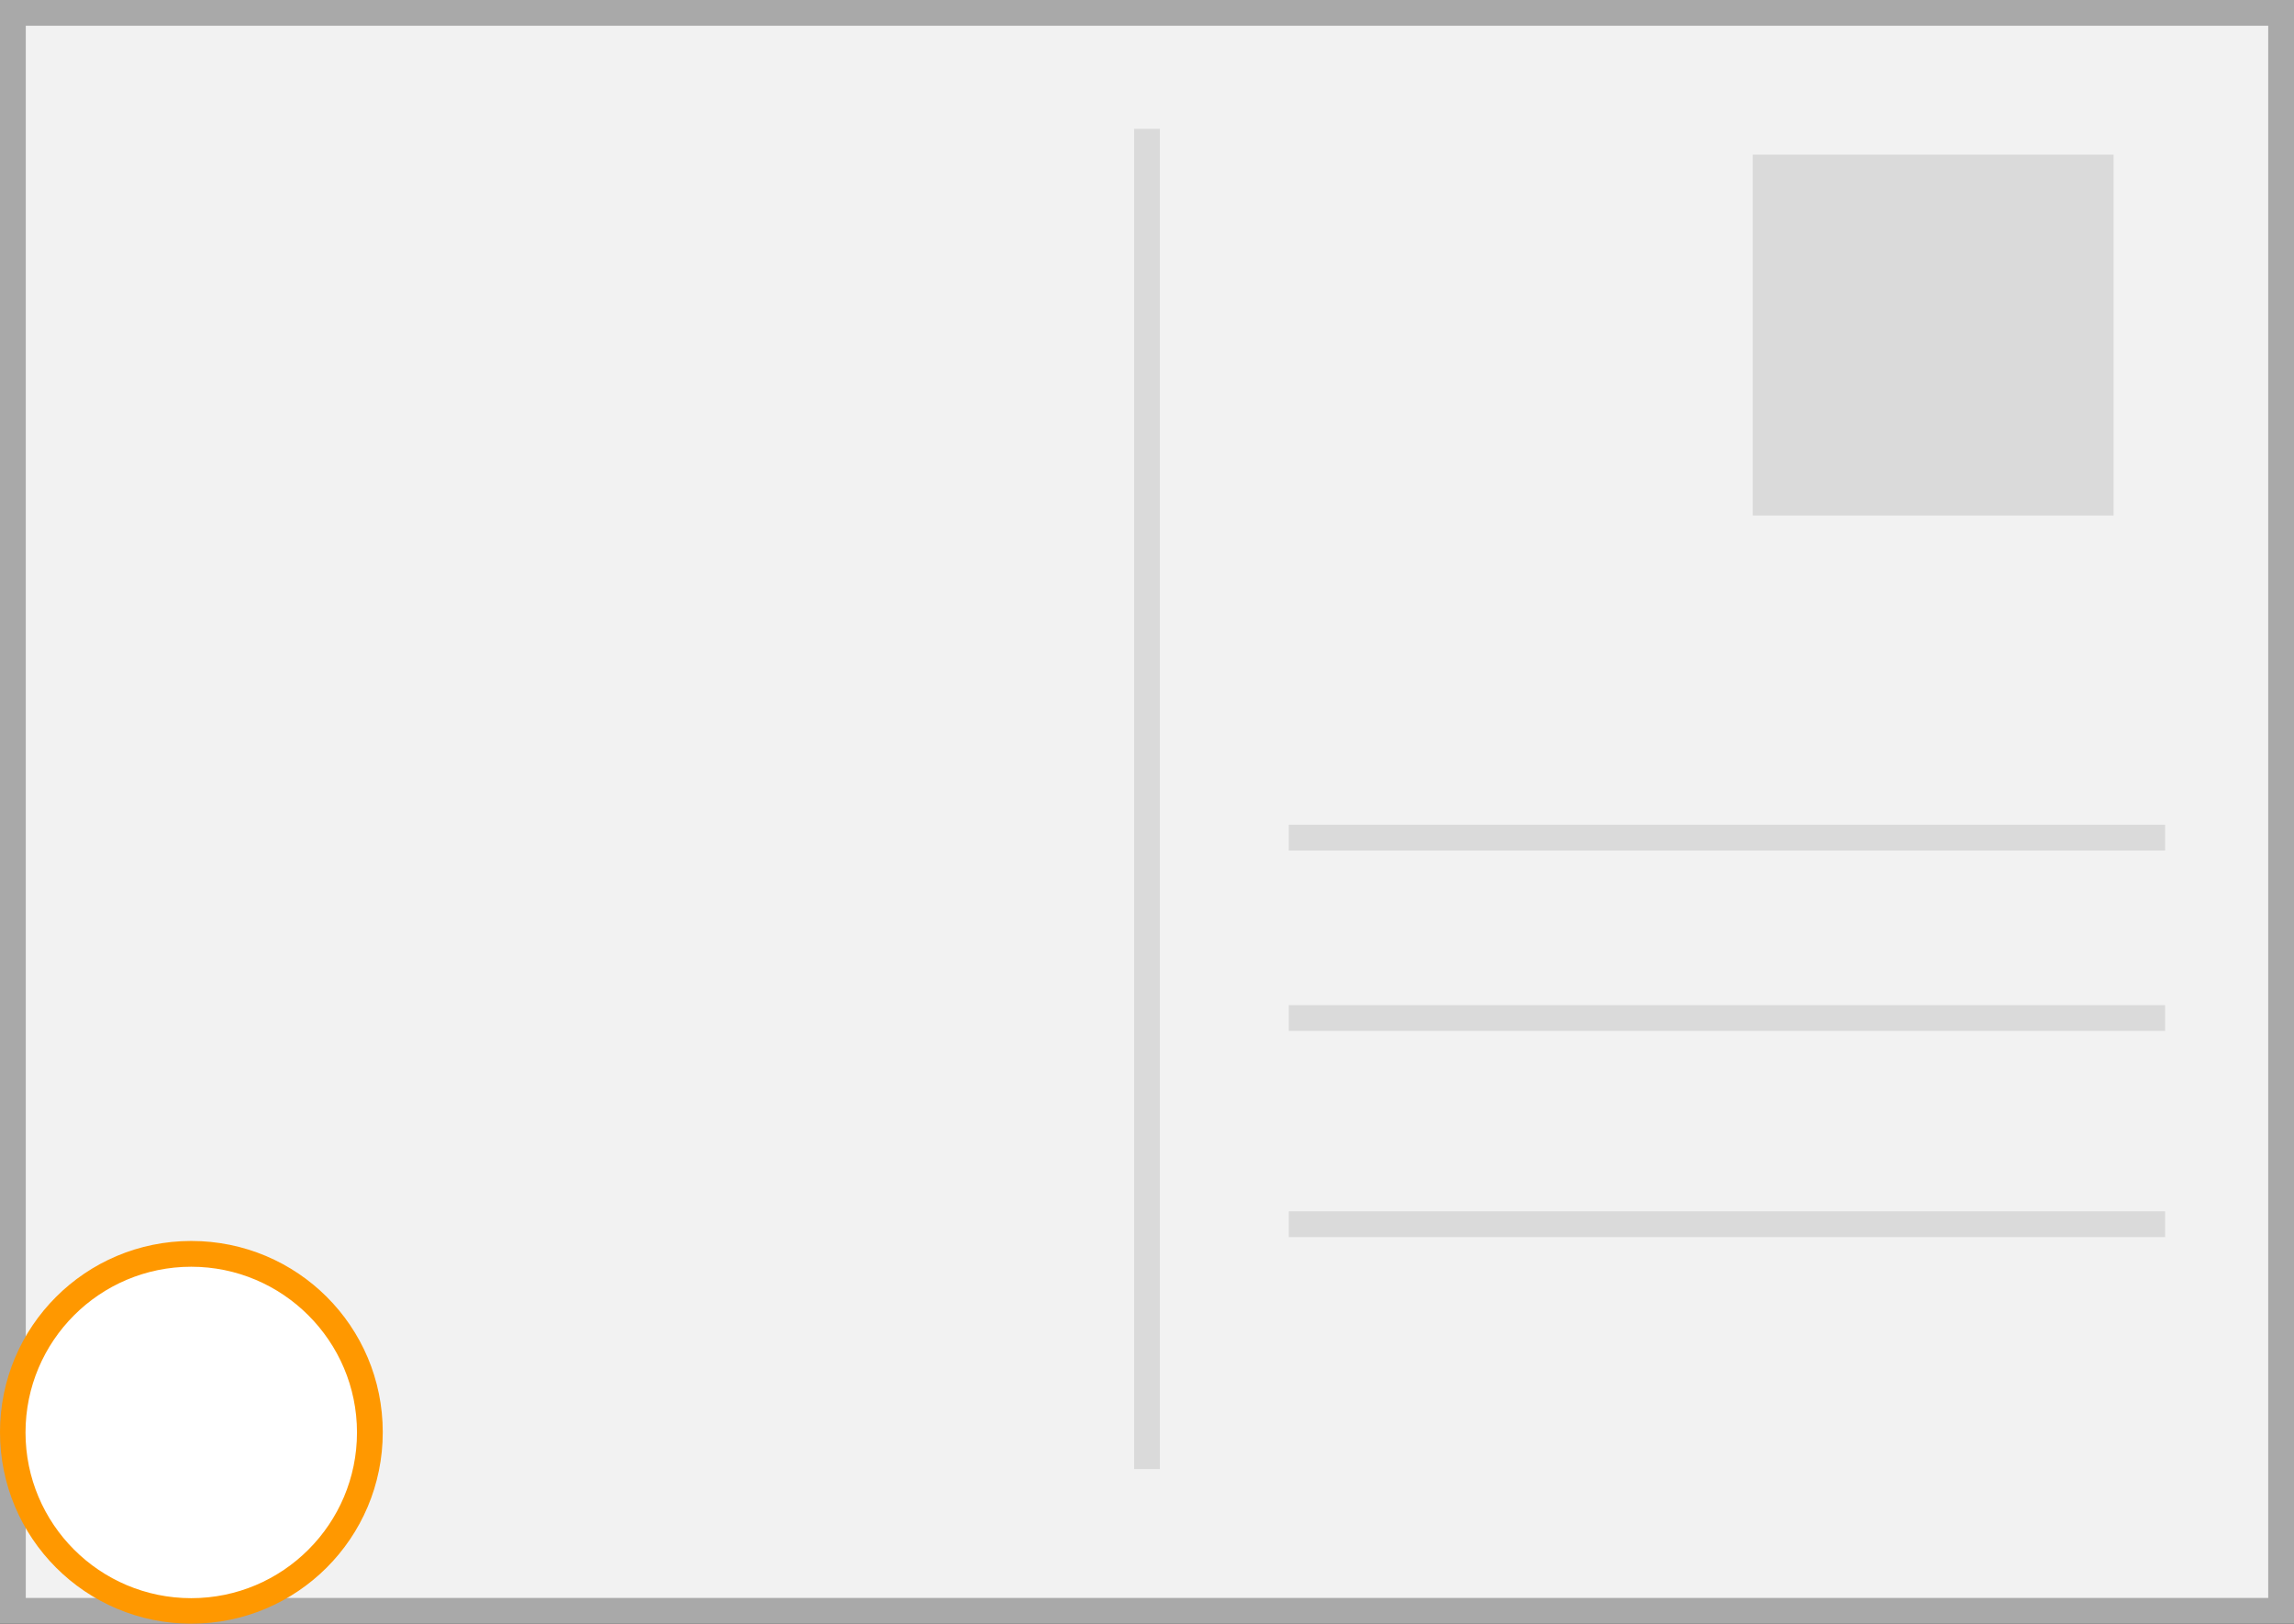
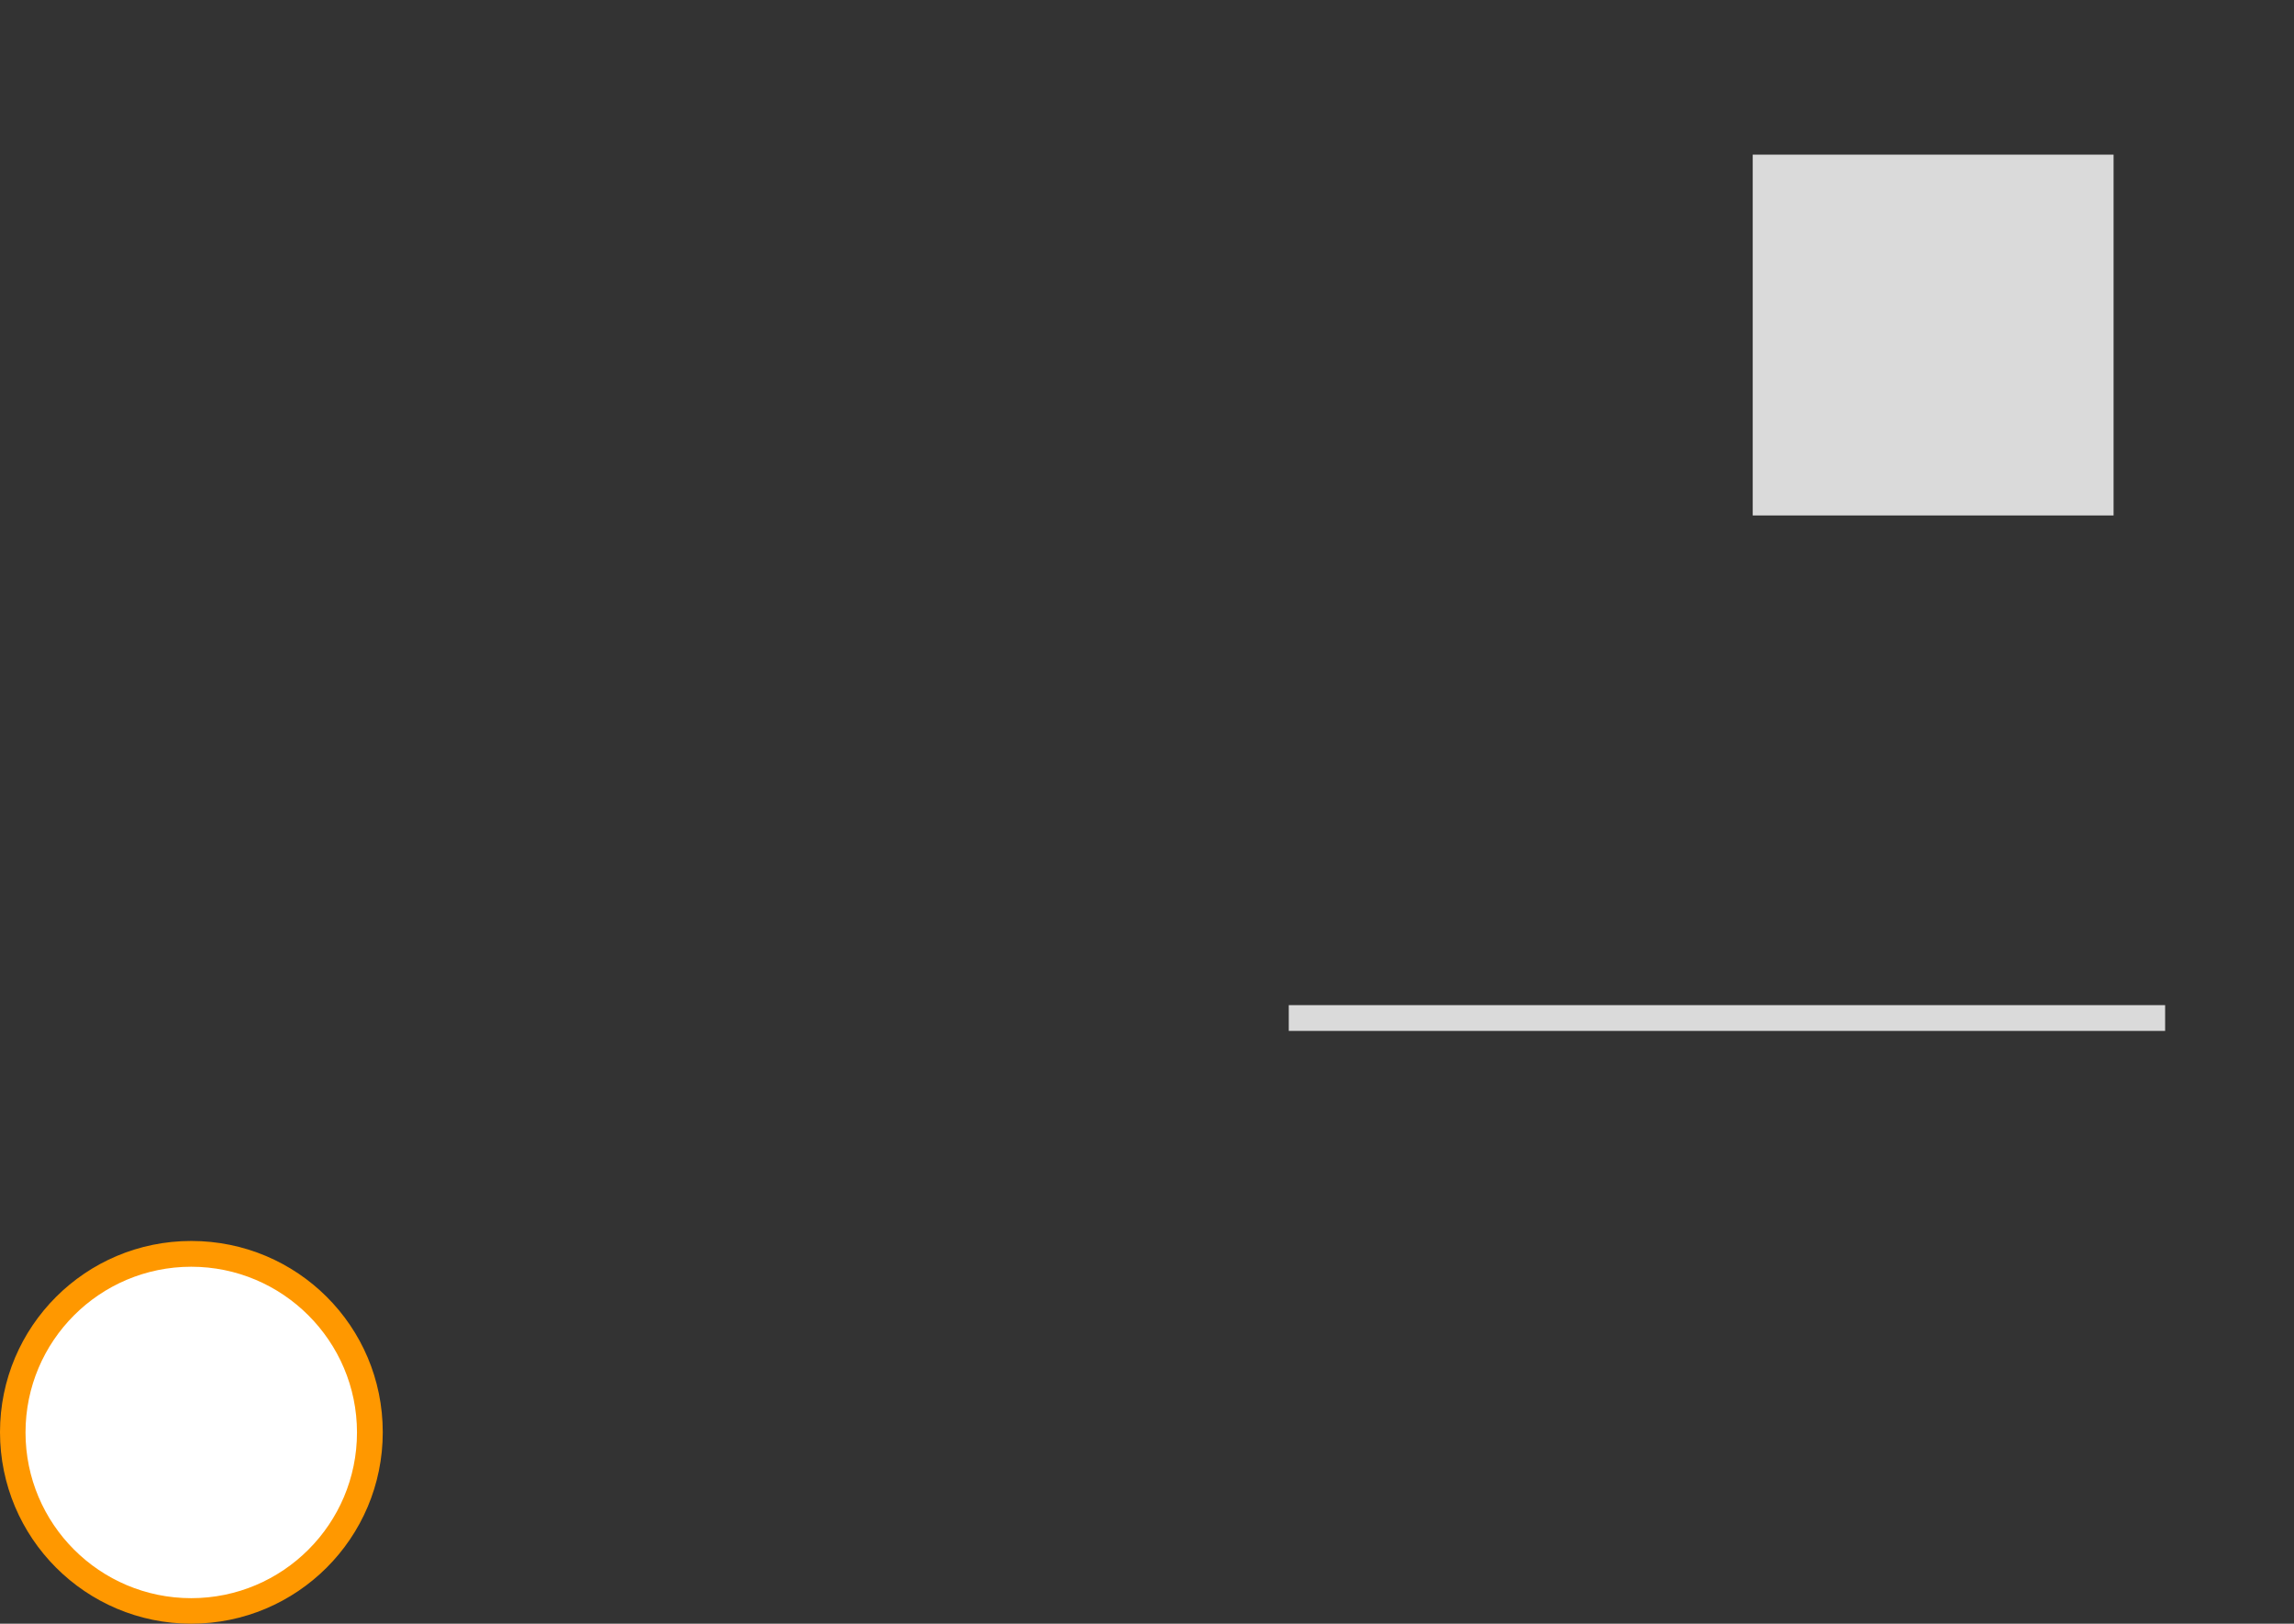
<svg xmlns="http://www.w3.org/2000/svg" id="b" width="89" height="63" viewBox="0 0 89 63">
  <rect x="0" y="0" width="89" height="63" fill="#333333" stroke="none" />
  <g id="c">
-     <rect x=".5" y=".5" width="88" height="62" fill="#f2f2f2" />
-     <path d="M88,1v61H1V1h87M89,0H0v63h89V0h0Z" fill="#a9a9a9" />
    <rect x="68" y="6" width="14" height="14" fill="#dadada" />
-     <rect x="44" y="5" width="1" height="52" fill="#dadada" />
-     <rect x="66.5" y="15.5" width="1" height="34" transform="translate(99.5 -34.5) rotate(90)" fill="#dadada" />
    <rect x="66.5" y="22.5" width="1" height="34" transform="translate(106.5 -27.5) rotate(90)" fill="#dadada" />
-     <rect x="66.5" y="30.5" width="1" height="34" transform="translate(114.5 -19.5) rotate(90)" fill="#dadada" />
    <g id="d">
      <circle cx="7.42" cy="55.58" r="6.93" fill="#fff" />
      <path d="M7.42,49.15c3.54,0,6.43,2.88,6.43,6.43s-2.88,6.43-6.43,6.43-6.43-2.88-6.43-6.43,2.88-6.43,6.43-6.43M7.42,48.15c-4.1,0-7.42,3.32-7.42,7.42s3.32,7.43,7.42,7.43,7.43-3.32,7.43-7.43-3.32-7.42-7.43-7.42h0Z" fill="#ff9800" />
    </g>
  </g>
</svg>